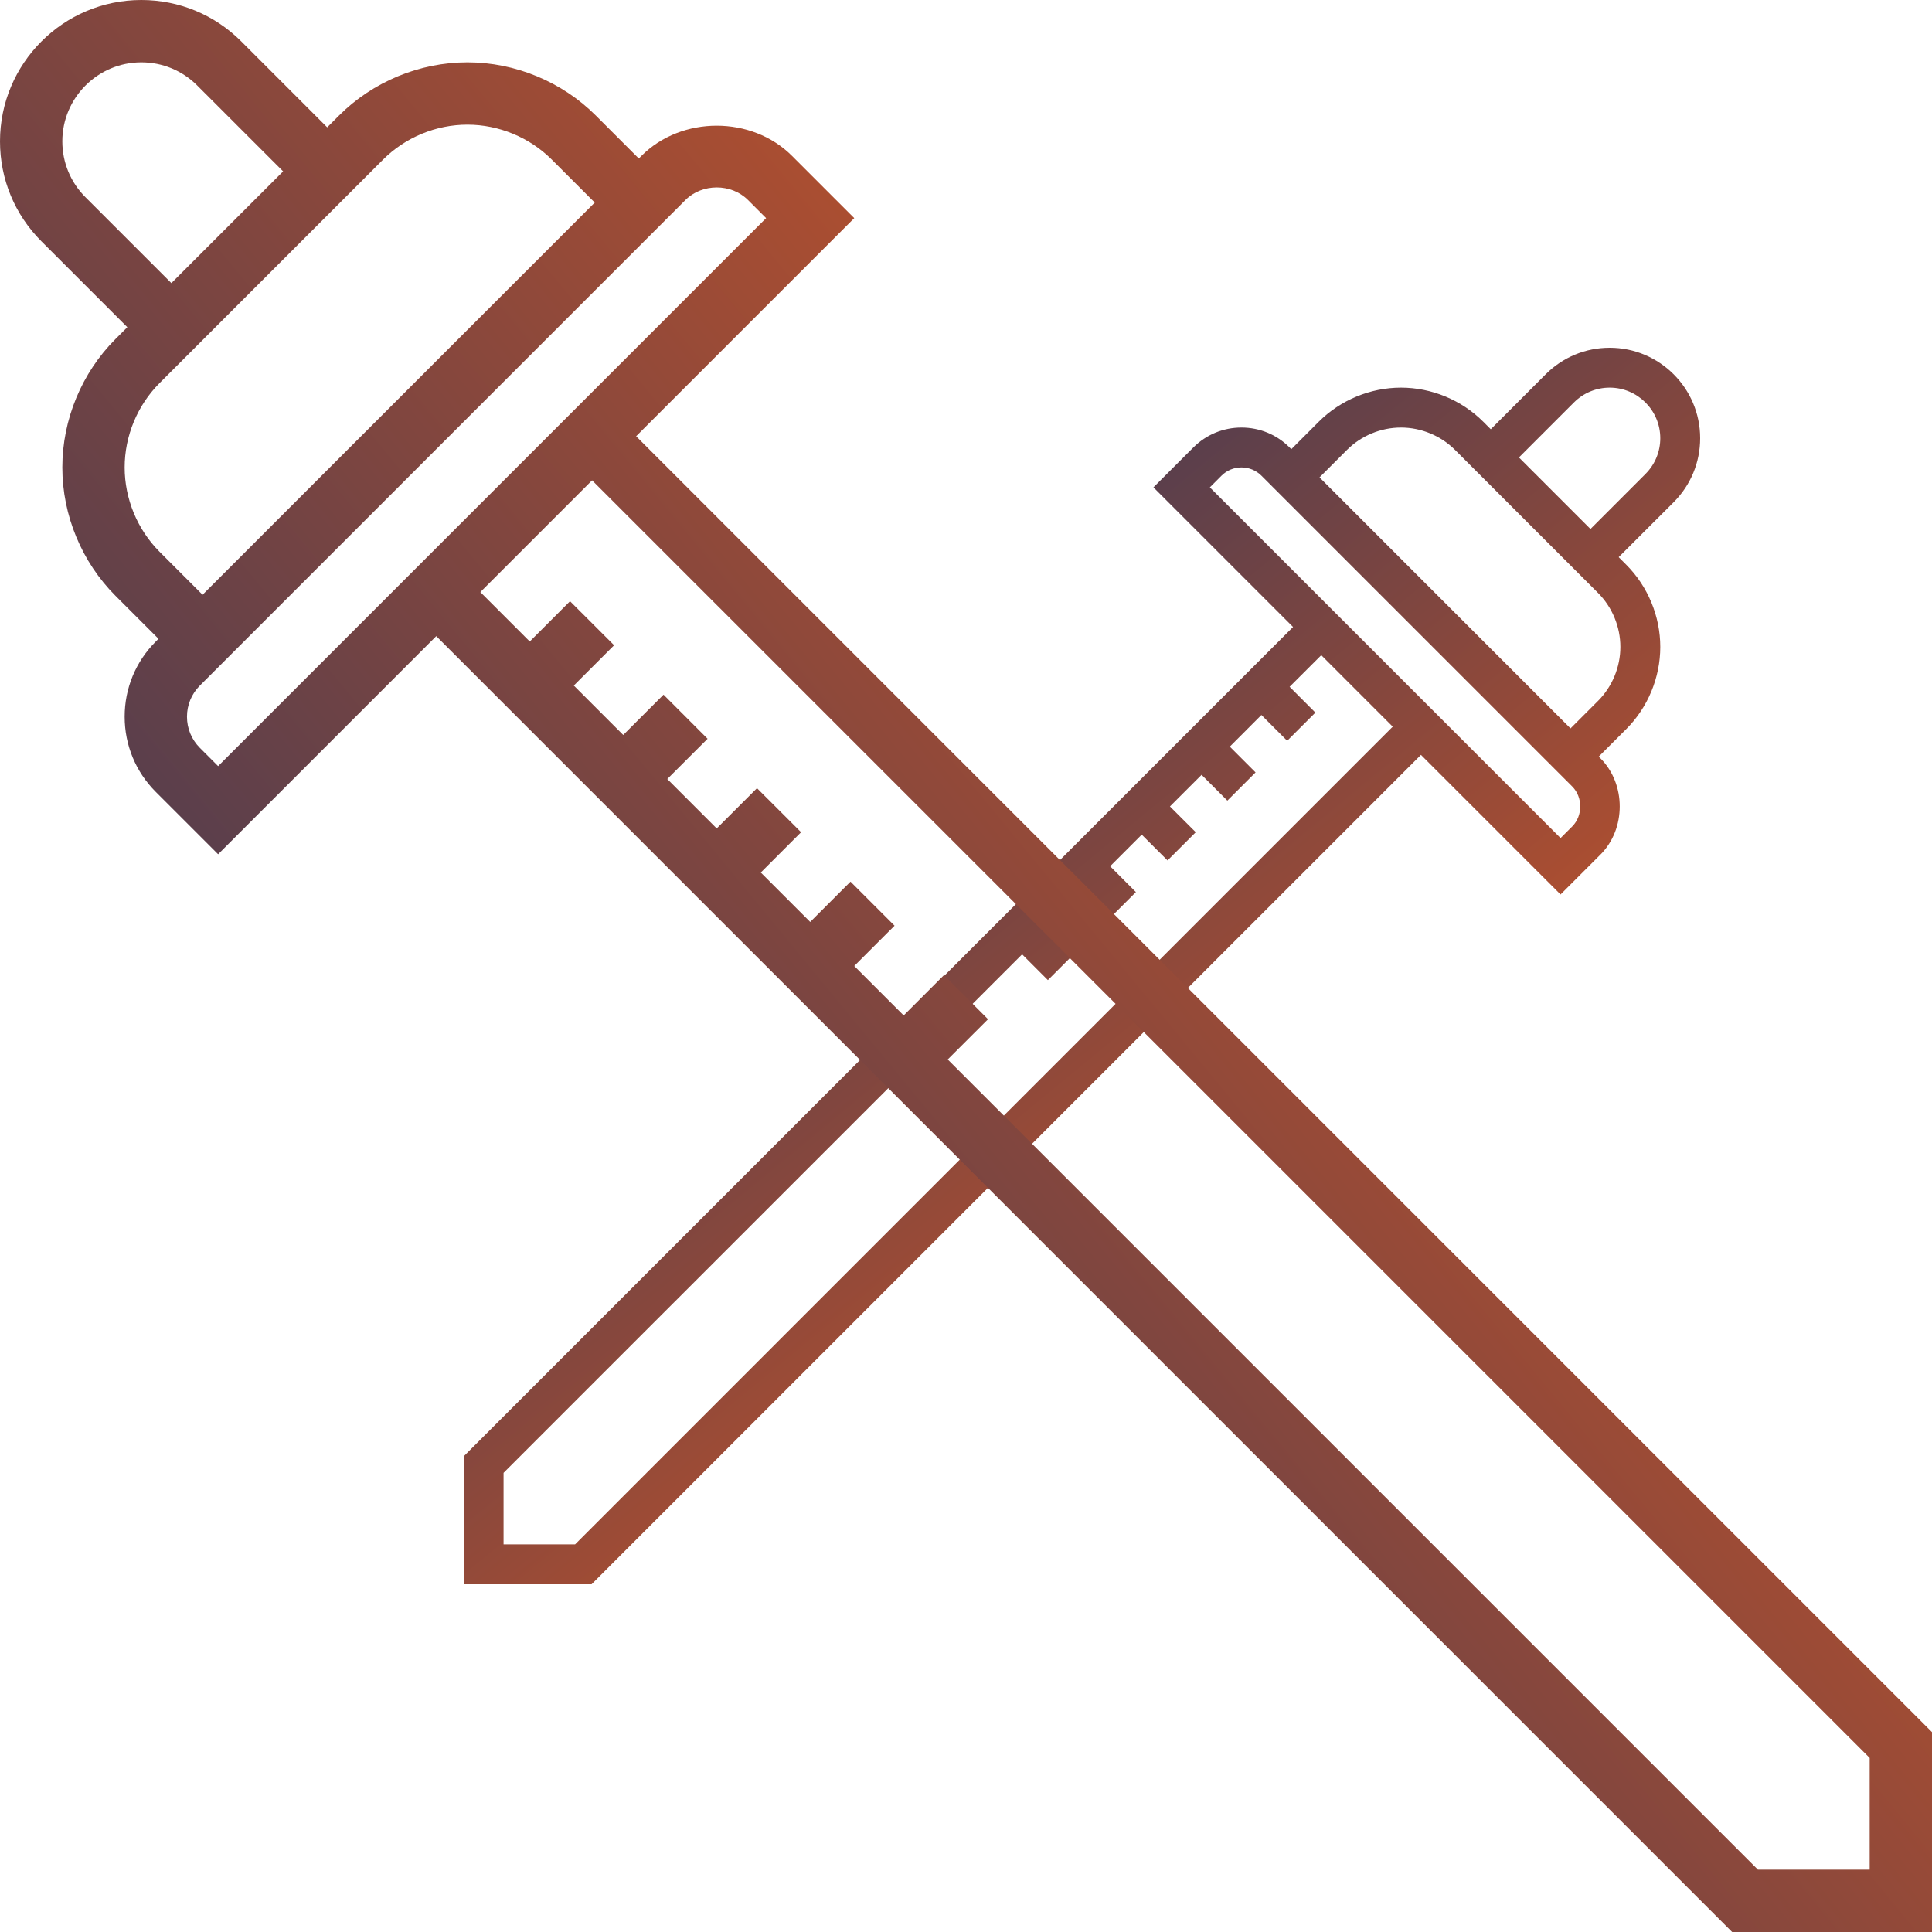
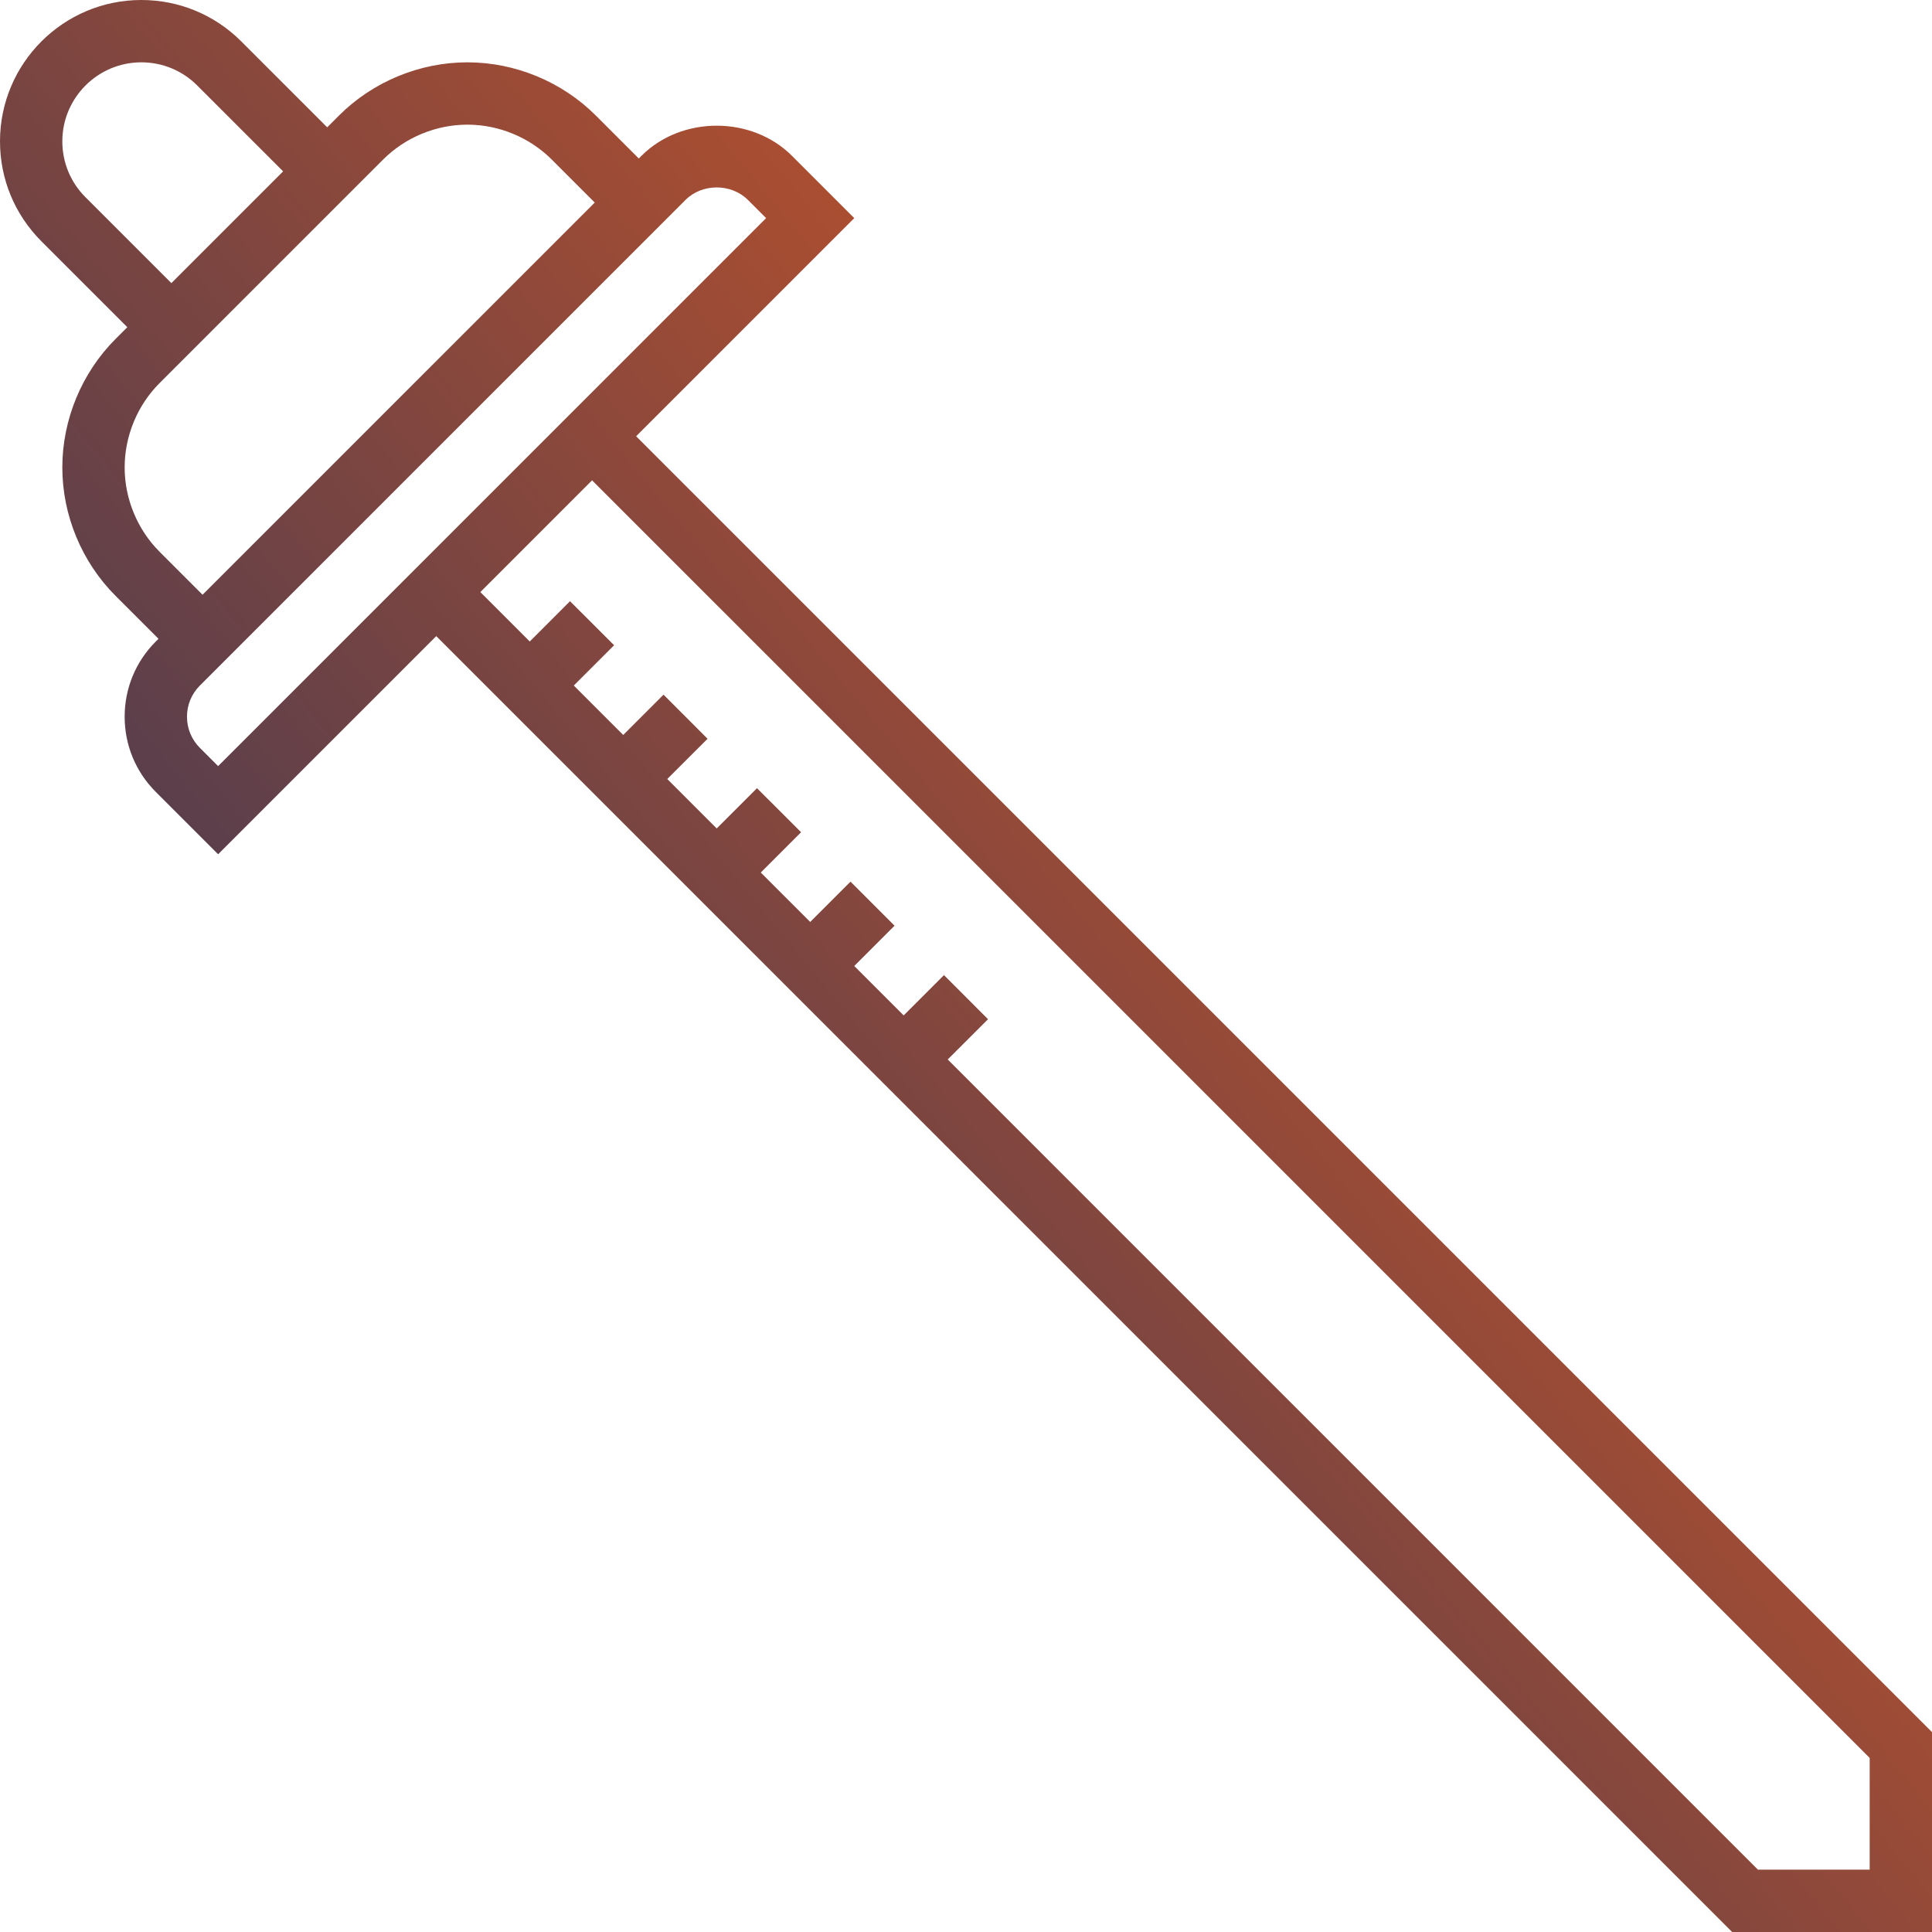
<svg xmlns="http://www.w3.org/2000/svg" width="50" height="50" viewBox="0 0 50 50" fill="none">
-   <path d="M41.659 9C42.95 9 44 10.05 44 11.341C44 11.966 43.756 12.554 43.315 12.996L41.891 14.419L42.087 14.615C42.647 15.175 42.968 15.95 42.968 16.742C42.968 17.534 42.647 18.309 42.087 18.869L41.375 19.581L41.419 19.625C42.085 20.29 42.085 21.452 41.419 22.117L40.387 23.149L36.774 19.536L15.31 41L12 41L12 37.69L33.464 16.226L29.851 12.613L30.883 11.581C31.216 11.248 31.658 11.065 32.129 11.065C32.6 11.065 33.043 11.248 33.375 11.581L33.419 11.625L34.131 10.913C34.691 10.353 35.466 10.032 36.258 10.032C37.05 10.032 37.825 10.353 38.385 10.913L38.581 11.109L40.004 9.685C40.446 9.244 41.034 9 41.659 9ZM33.375 17.774L34.042 18.442L33.312 19.171L32.645 18.504L31.827 19.323L32.494 19.99L31.764 20.72L31.097 20.052L30.278 20.871L30.946 21.538L30.216 22.268L29.548 21.601L28.73 22.419L29.397 23.087L28.667 23.817L28 23.149L27.181 23.968L27.849 24.635L27.119 25.365L26.452 24.698L13.032 38.117L13.032 39.968L14.883 39.968L36.044 18.806L34.194 16.956L33.375 17.774ZM31.613 12.31L31.311 12.613L40.387 21.689L40.69 21.387C40.965 21.111 40.965 20.631 40.69 20.355L32.645 12.31C32.507 12.173 32.324 12.097 32.129 12.097C31.934 12.097 31.751 12.173 31.613 12.31ZM34.861 11.643L34.149 12.355L40.645 18.851L41.357 18.139C41.725 17.771 41.935 17.262 41.935 16.742C41.935 16.222 41.725 15.713 41.357 15.345L37.655 11.643C37.287 11.275 36.778 11.065 36.258 11.065C35.738 11.065 35.229 11.275 34.861 11.643ZM40.734 10.415L39.31 11.839L41.161 13.69L42.585 12.266C42.831 12.019 42.968 11.691 42.968 11.341C42.968 10.62 42.38 10.032 41.659 10.032C41.309 10.032 40.981 10.169 40.734 10.415Z" fill="url(#paint0_linear_317_488)" />
  <path d="M-3.57628e-07 3.657C-3.57628e-07 1.64 1.64 0 3.657 0C4.635 0 5.553 0.381 6.244 1.071L8.468 3.295L8.773 2.99C9.648 2.115 10.86 1.613 12.097 1.613C13.334 1.613 14.545 2.115 15.42 2.99L16.532 4.102L16.602 4.032C17.641 2.993 19.456 2.993 20.495 4.032L22.108 5.645L16.463 11.29L50 44.827V50H44.827L11.29 16.463L5.645 22.108L4.032 20.495C3.512 19.975 3.226 19.284 3.226 18.548C3.226 17.813 3.512 17.121 4.032 16.602L4.102 16.532L2.99 15.42C2.115 14.545 1.613 13.334 1.613 12.097C1.613 10.86 2.115 9.648 2.99 8.773L3.295 8.468L1.071 6.244C0.381 5.553 -3.57628e-07 4.635 -3.57628e-07 3.657ZM13.71 16.602L14.752 15.559L15.893 16.699L14.85 17.742L16.129 19.021L17.172 17.978L18.312 19.119L17.269 20.161L18.548 21.44L19.591 20.398L20.732 21.538L19.689 22.581L20.968 23.86L22.011 22.817L23.151 23.957L22.108 25L23.387 26.279L24.43 25.236L25.57 26.377L24.527 27.419L45.495 48.387H48.387V45.495L15.323 12.431L12.431 15.323L13.71 16.602ZM5.173 19.355L5.645 19.827L19.827 5.645L19.355 5.173C18.923 4.743 18.174 4.743 17.742 5.173L5.173 17.742C4.957 17.958 4.839 18.244 4.839 18.548C4.839 18.853 4.957 19.139 5.173 19.355ZM4.13 14.28L5.242 15.392L15.392 5.242L14.28 4.13C13.705 3.555 12.909 3.226 12.097 3.226C11.284 3.226 10.489 3.555 9.914 4.13L4.13 9.914C3.555 10.489 3.226 11.284 3.226 12.097C3.226 12.909 3.555 13.705 4.13 14.28ZM2.211 5.103L4.435 7.327L7.327 4.435L5.103 2.211C4.718 1.826 4.204 1.613 3.657 1.613C2.531 1.613 1.613 2.531 1.613 3.657C1.613 4.204 1.826 4.718 2.211 5.103Z" fill="url(#paint1_linear_317_488)" />
  <defs>
    <linearGradient id="paint0_linear_317_488" x1="44" y1="41.002" x2="15.348" y2="6.212" gradientUnits="userSpaceOnUse">
      <stop stop-color="#FF5E15" />
      <stop offset="1" stop-color="#113164" />
    </linearGradient>
    <linearGradient id="paint1_linear_317_488" x1="50.004" y1="-0.001" x2="-4.356" y2="44.769" gradientUnits="userSpaceOnUse">
      <stop stop-color="#FF5E15" />
      <stop offset="1" stop-color="#113164" />
    </linearGradient>
  </defs>
</svg>